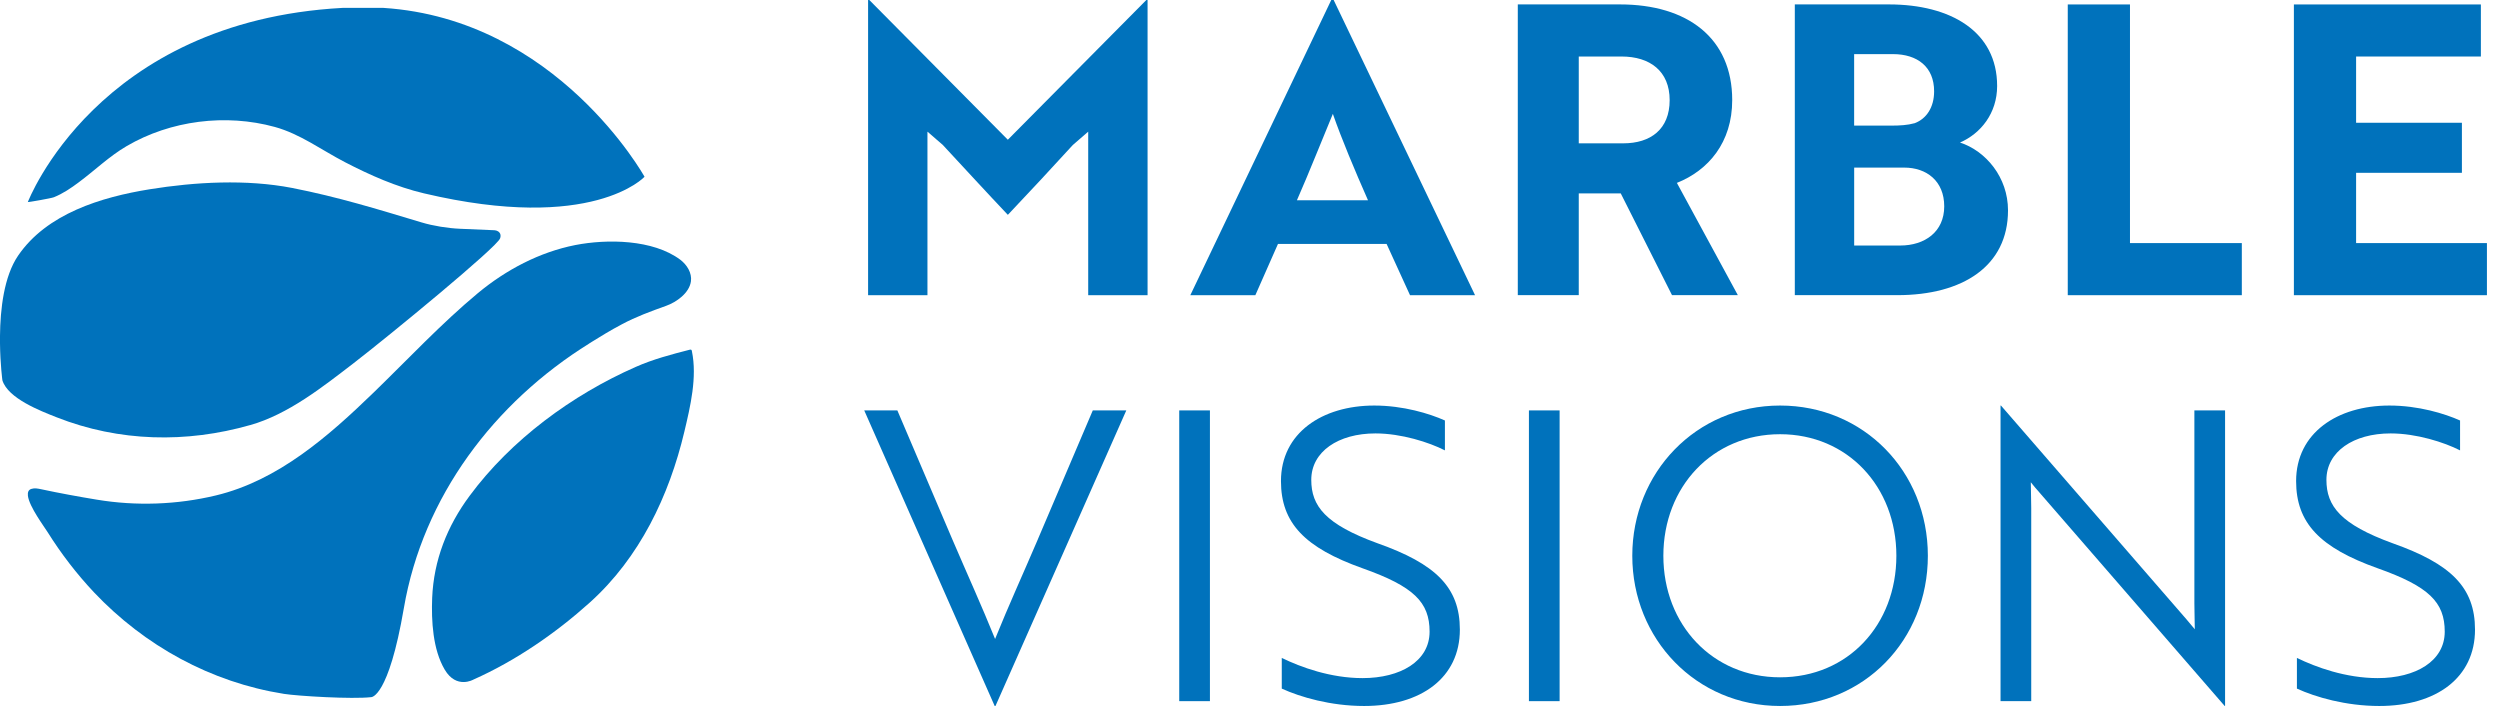
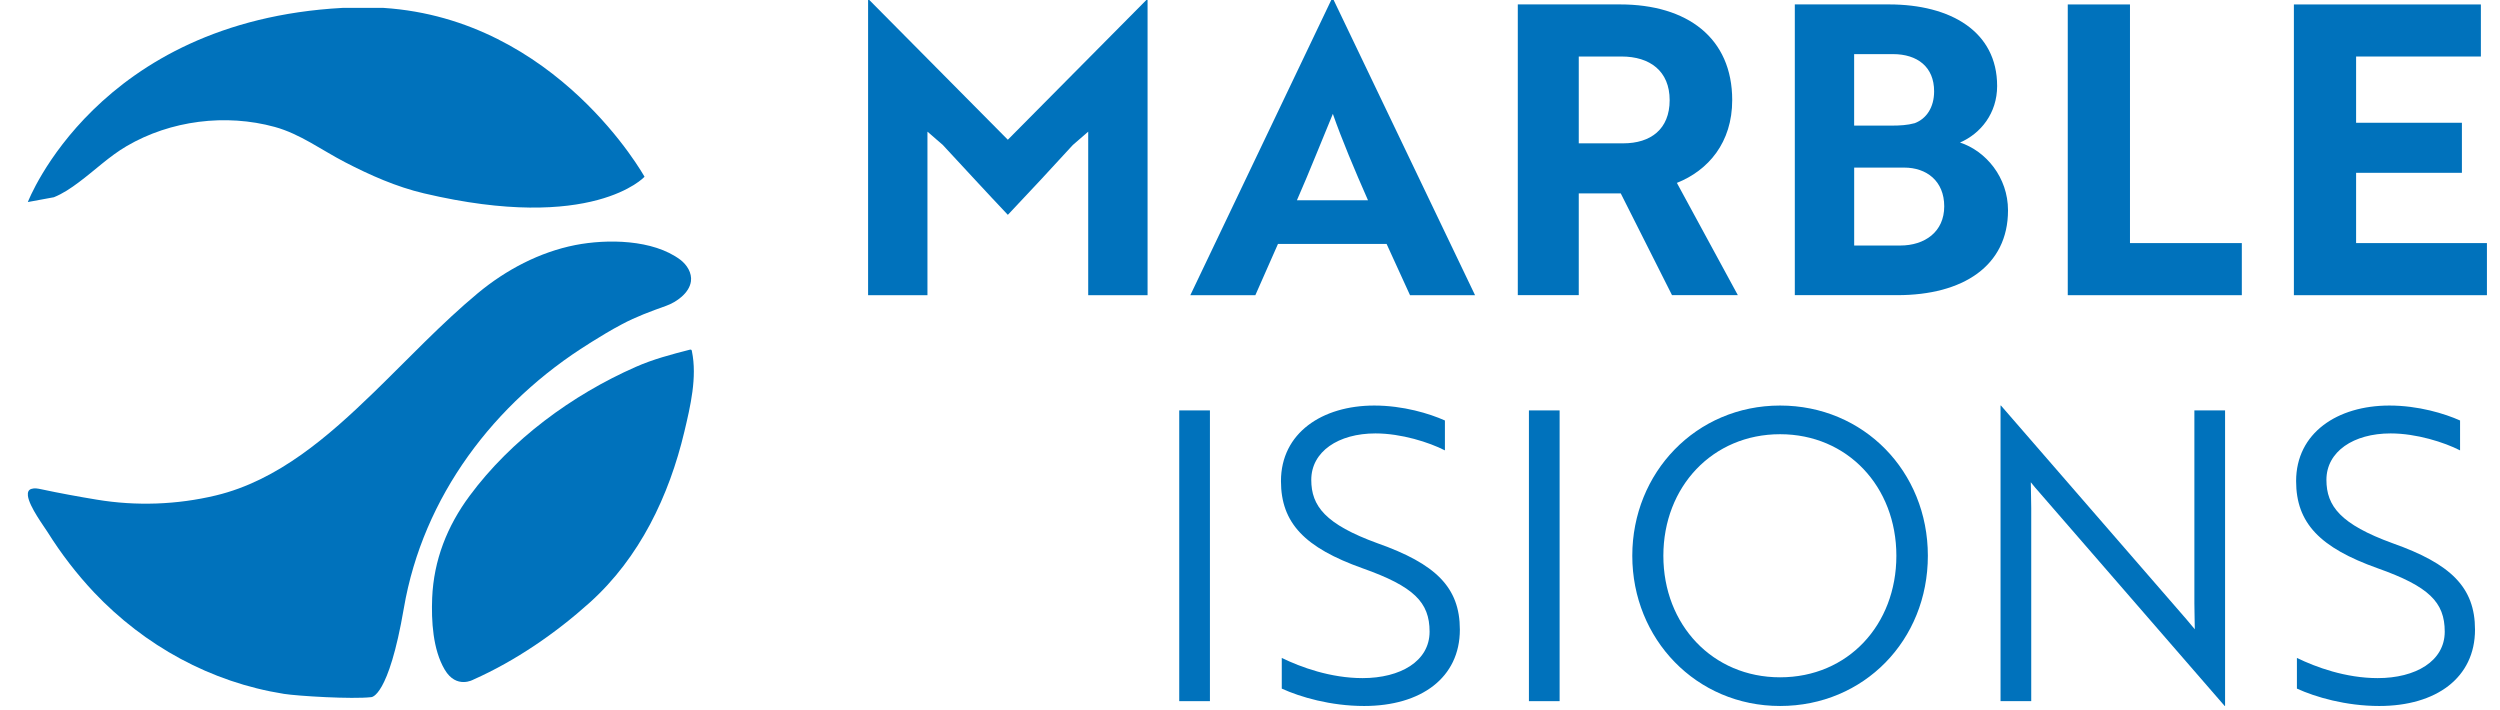
<svg xmlns="http://www.w3.org/2000/svg" width="84.54" height="24" data-name="Livello 2">
  <defs>
    <style>.cls-1 {
        fill: none;
      }

      .cls-2 {
        fill: #0072bc;
      }</style>
  </defs>
  <g class="layer">
    <title>Layer 1</title>
    <g data-name="Livello 1" id="Livello_1-2" transform="translate(-0.061 -0.061) scale(1 1) translate(0.061 0.061) scale(0.114 0.114) matrix(1.031 0 0 1.031 0 0)">
      <g id="svg_1">
        <g id="svg_2">
-           <path class="cls-2" d="m15.5,56.75c2.6,-1.05 4.92,-2.62 7.16,-4.3c4.61,-3.42 8.79,-7.5 13.79,-10.42c12.63,-7.39 28.51,-9.38 42.6,-5.51c7.32,2.01 13.54,6.7 20.22,10.15c7.24,3.75 14.78,7.09 22.71,8.96c48.57,11.47 63.46,-4.77 63.46,-4.77c0,0 -25.12,-45.35 -75.12,-48.59l-11.77,0c-70.7,3.84 -90.54,55.86 -90.54,55.86c-0.06,0.11 6.77,-1.08 7.49,-1.38z" id="svg_3" />
-           <path class="cls-2" d="m71.97,122.31c10.97,-3.11 20.89,-11 29.76,-17.81c10.33,-7.97 41.39,-33.48 42.16,-35.94c0.14,-0.39 0.17,-0.8 0.06,-1.19c-0.22,-0.69 -0.97,-1.1 -1.71,-1.13c-3.04,-0.14 -6.69,-0.31 -9.89,-0.42c-3.43,-0.14 -7.76,-0.83 -11.02,-1.82c-12.87,-3.86 -24.06,-7.33 -37.3,-9.93c-13.15,-2.54 -27.79,-1.74 -41,0.39c-13.92,2.26 -29.56,7 -37.82,19.09c-4.08,5.97 -5.13,15.41 -5.21,23.11l0,2.07c0.07,6.12 0.69,10.69 0.69,10.69c1.6,5.21 10.94,8.8 15.55,10.62c18.1,7.14 37.46,7.47 55.72,2.26l0.01,0.01z" id="svg_4" />
+           <path class="cls-2" d="m15.5,56.75c2.6,-1.05 4.92,-2.62 7.16,-4.3c4.61,-3.42 8.79,-7.5 13.79,-10.42c12.63,-7.39 28.51,-9.38 42.6,-5.51c7.32,2.01 13.54,6.7 20.22,10.15c7.24,3.75 14.78,7.09 22.71,8.96c48.57,11.47 63.46,-4.77 63.46,-4.77c0,0 -25.12,-45.35 -75.12,-48.59l-11.77,0c-70.7,3.84 -90.54,55.86 -90.54,55.86z" id="svg_3" />
          <path class="cls-2" d="m169.58,98.78c3.04,-1.88 6.16,-3.81 9.31,-5.46c4.12,-2.21 8.37,-3.75 12.74,-5.32c3.01,-1.07 6.71,-3.7 7.16,-7.06c0.33,-2.4 -1.13,-4.74 -3.06,-6.21c-7.87,-5.88 -21.05,-6.01 -30.23,-4.22c-10.3,2.04 -19.89,7.11 -27.96,13.79c-10.55,8.77 -20.11,19 -29.95,28.55c-13.04,12.63 -27.54,25.4 -45.5,29.7c-11.19,2.68 -22.9,3.09 -34.23,1.21c-5.33,-0.88 -10.8,-1.88 -16.02,-3c-0.91,-0.19 -1.88,-0.39 -2.76,-0.11c-0.91,0.25 -1.16,0.99 -1.05,2.01c0.39,3.14 4.72,8.91 5.66,10.43c3.87,6.18 8.34,12 13.34,17.32c14.56,15.39 33.65,25.9 54.68,29.23c4.03,0.63 19.64,1.57 25.09,0.94c0.03,0 4.97,0.19 9.39,-25.59c5.5,-32.1 26,-59.18 53.41,-76.2l-0.02,-0.01z" id="svg_5" />
          <path class="cls-2" d="m199.08,101.07c-0.03,-0.17 -0.08,-0.36 -0.22,-0.44c-0.14,-0.08 -0.31,-0.06 -0.47,0c-5.25,1.35 -10.5,2.73 -15.47,4.93c-18.35,8.08 -35.89,20.99 -47.8,37.09c-6.47,8.72 -10.33,18.5 -10.78,29.4c-0.25,6.56 0.17,14.81 3.62,20.63c3.37,5.68 8.26,2.84 8.26,2.84c12.15,-5.41 23.68,-13.35 33.51,-22.2c14.31,-12.88 22.79,-30.69 27.16,-49.09c1.74,-7.31 3.73,-15.7 2.18,-23.17l0.01,0.01z" id="svg_6" />
        </g>
        <g id="svg_7">
          <path class="cls-1" d="m550.89,35.43c3.37,-1.28 5.58,-4.53 5.58,-9.18c0,-6.97 -4.76,-10.69 -11.85,-10.69l-11.15,0l0,20.56l10.69,0c2.44,0 4.65,-0.12 6.74,-0.7l-0.01,0.01z" id="svg_8" />
          <path class="cls-1" d="m466.55,16.26l-12.32,0l0,24.98l12.78,0c7.9,0 13.36,-3.95 13.36,-12.43s-5.69,-12.55 -13.83,-12.55l0.01,0z" id="svg_9" />
          <path class="cls-1" d="m547.87,48.21l-14.41,0l0,22.42l13.24,0c7.09,0 12.66,-3.95 12.66,-11.27s-5.11,-11.15 -11.5,-11.15l0.01,0z" id="svg_10" />
          <path class="cls-1" d="m373.14,57.62l20.45,0c-3.83,-8.71 -7.55,-17.54 -10.11,-24.86c-2.44,5.81 -6.85,16.96 -10.34,24.86z" id="svg_11" />
          <path class="cls-2" d="m289.96,40.2l-39.85,-40.2l-0.35,0l0,84.93l17.08,0l0,-47.05l4.42,3.83c6.27,6.74 12.43,13.48 18.71,20.1c6.27,-6.62 12.55,-13.36 18.7,-20.1l4.42,-3.83l0,47.05l17.08,0l0,-84.93l-0.35,0l-39.85,40.2l-0.01,0z" id="svg_12" />
          <path class="cls-2" d="m383.02,0l-40.55,84.93l18.71,0l6.51,-14.75l31.25,0l6.74,14.75l18.71,0l-40.68,-84.93l-0.7,0l0.01,0zm-9.88,57.62c3.49,-7.9 7.9,-19.05 10.34,-24.86c2.56,7.32 6.27,16.15 10.11,24.86l-20.45,0z" id="svg_13" />
          <path class="cls-2" d="m498.38,28.81c0,-17.89 -12.9,-27.54 -32.3,-27.54l-29.39,0l0,83.65l17.54,0l0,-29.28l12.08,0l14.75,29.28l18.94,0l-17.54,-32.3c9.06,-3.6 15.92,-11.62 15.92,-23.82l0,0.01zm-31.37,12.43l-12.78,0l0,-24.98l12.32,0c8.13,0 13.83,4.18 13.83,12.55s-5.46,12.43 -13.36,12.43l-0.01,0z" id="svg_14" />
          <path class="cls-2" d="m563.91,41.01c5.92,-2.56 10.69,-8.37 10.69,-16.27c0,-15.68 -13.36,-23.47 -31.14,-23.47l-27.07,0l0,83.65l29.51,0c18.82,0 31.83,-8.37 31.83,-24.4c0,-9.53 -6.39,-17.08 -13.83,-19.52l0.01,0.01zm-30.44,-25.44l11.15,0c7.09,0 11.85,3.72 11.85,10.69c0,4.65 -2.21,7.9 -5.58,9.18c-2.09,0.58 -4.3,0.7 -6.74,0.7l-10.69,0l0,-20.57l0.01,0zm13.24,55.07l-13.24,0l0,-22.42l14.41,0c6.39,0 11.5,3.83 11.5,11.15s-5.58,11.27 -12.66,11.27l-0.01,0z" id="svg_15" />
          <polygon class="cls-2" id="svg_16" points="612.82 1.28 594.92 1.28 594.92 84.93 645 84.93 645 69.94 612.82 69.94 612.82 1.28" />
          <polygon class="cls-2" id="svg_17" points="677.88 49.72 708.32 49.72 708.32 35.32 677.88 35.32 677.88 16.26 713.78 16.26 713.78 1.28 659.98 1.28 659.98 84.93 715.52 84.93 715.52 69.94 677.88 69.94 677.88 49.72" />
        </g>
        <g id="svg_18">
          <path class="cls-1" d="m512.15,124.93c-19.4,0 -33.58,15.1 -33.58,34.97s14.17,34.97 33.58,34.97s33.46,-15.1 33.46,-34.97s-13.94,-34.97 -33.46,-34.97z" id="svg_19" />
-           <path class="cls-2" d="m298.62,155.14c-4.53,10.57 -8.37,18.94 -12.32,28.7c-3.95,-9.76 -7.78,-18.12 -12.32,-28.7l-15.8,-37.06l-9.53,0l37.53,85.04l0.23,0l37.64,-85.04l-9.64,0l-15.8,37.06l0.01,0z" id="svg_20" />
          <rect class="cls-2" height="83.65" id="svg_21" width="8.83" x="339.28" y="118.08" />
          <path class="cls-2" d="m396.32,156.3c-14.99,-5.46 -19.05,-10.69 -19.05,-18.24c0,-8.13 7.78,-13.36 18.47,-13.36c7.44,0 15.45,2.56 19.98,4.88l0,-8.6c-4.42,-1.98 -11.97,-4.3 -20.33,-4.3c-14.99,0 -26.84,7.9 -26.84,21.73c0,12.08 6.85,19.17 23.47,25.09c14.75,5.23 19.29,9.76 19.29,18.24s-8.37,13.36 -19.29,13.36c-9.18,0 -17.78,-3.14 -23.24,-5.81l0,8.83c5.34,2.44 14.06,5 23.7,5c16.38,0 27.54,-8.13 27.54,-21.96c0,-12.2 -6.97,-18.94 -23.7,-24.86z" id="svg_22" />
          <rect class="cls-2" height="83.65" id="svg_23" width="8.83" x="439.89" y="118.08" />
          <path class="cls-2" d="m512.15,116.68c-24.17,0 -42.52,19.29 -42.52,43.22s18.36,43.22 42.52,43.22s42.52,-18.94 42.52,-43.22s-18.47,-43.22 -42.52,-43.22zm0,78.19c-19.4,0 -33.58,-15.1 -33.58,-34.97s14.17,-34.97 33.58,-34.97s33.46,15.1 33.46,34.97s-13.94,34.97 -33.46,34.97z" id="svg_24" />
          <path class="cls-2" d="m631.35,173.61c0,2.79 0.12,5.11 0.12,7.44l-2.44,-2.91l-53.33,-61.46l-0.12,0l0,85.04l8.83,0l0,-55.53c0,-2.67 -0.12,-5.11 -0.12,-7.44c0.7,0.93 1.63,1.97 2.44,2.9l53.33,61.46l0.12,0l0,-85.04l-8.83,0l0,55.54z" id="svg_25" />
          <path class="cls-2" d="m688.39,156.3c-14.99,-5.46 -19.05,-10.69 -19.05,-18.24c0,-8.13 7.78,-13.36 18.47,-13.36c7.44,0 15.45,2.56 19.98,4.88l0,-8.6c-4.42,-1.98 -11.97,-4.3 -20.33,-4.3c-14.99,0 -26.84,7.9 -26.84,21.73c0,12.08 6.85,19.17 23.47,25.09c14.75,5.23 19.29,9.76 19.29,18.24s-8.37,13.36 -19.29,13.36c-9.18,0 -17.78,-3.14 -23.24,-5.81l0,8.83c5.34,2.44 14.06,5 23.7,5c16.38,0 27.54,-8.13 27.54,-21.96c0,-12.2 -6.97,-18.94 -23.7,-24.86z" id="svg_26" />
        </g>
      </g>
    </g>
  </g>
</svg>